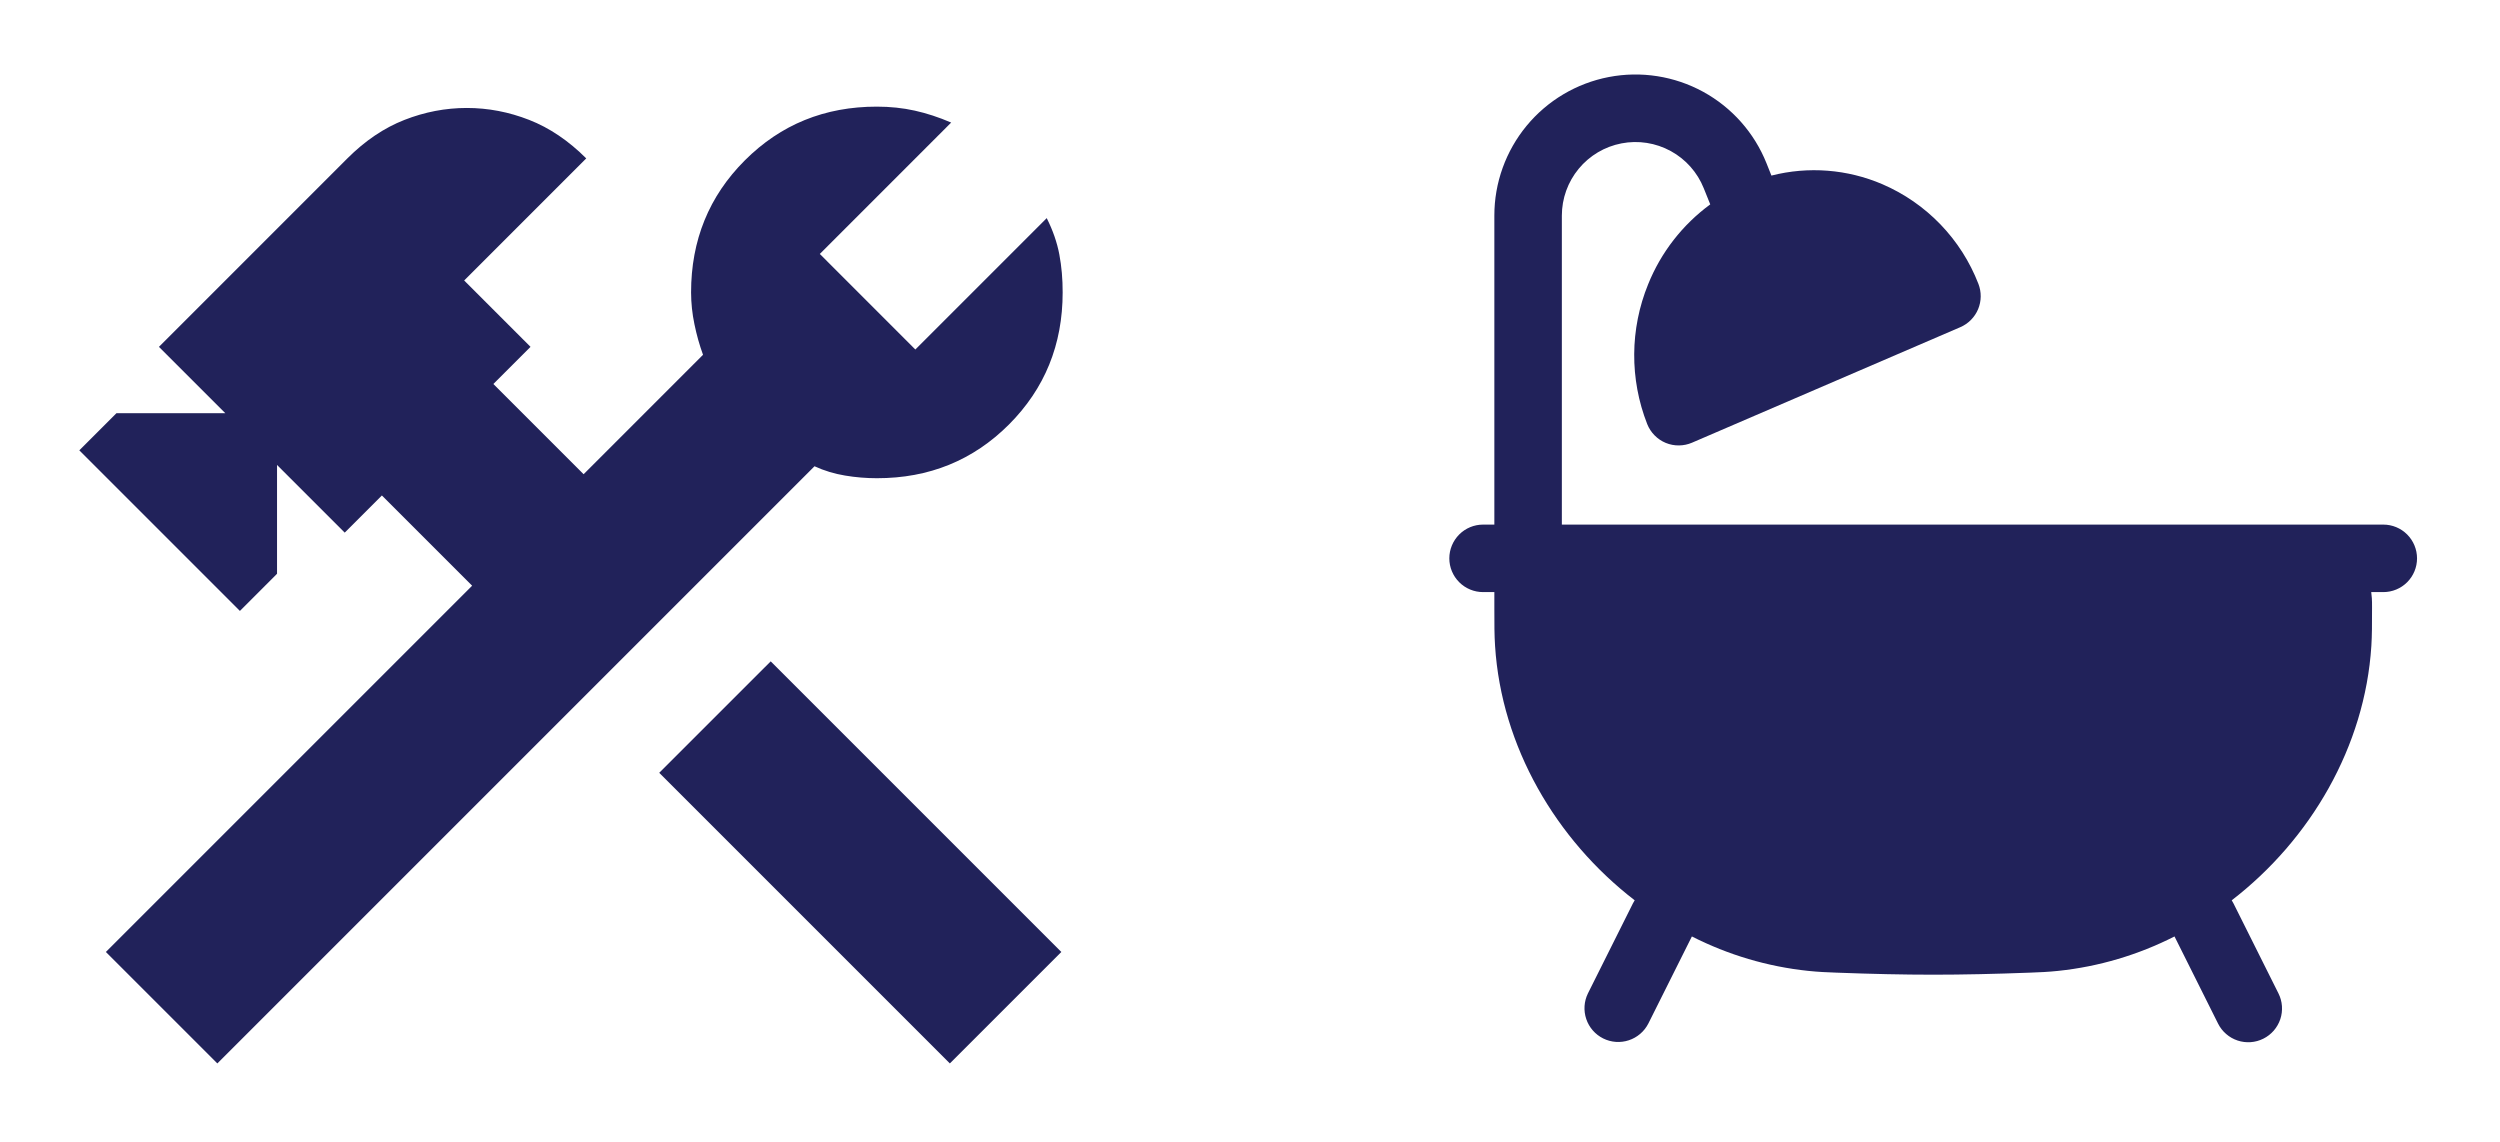
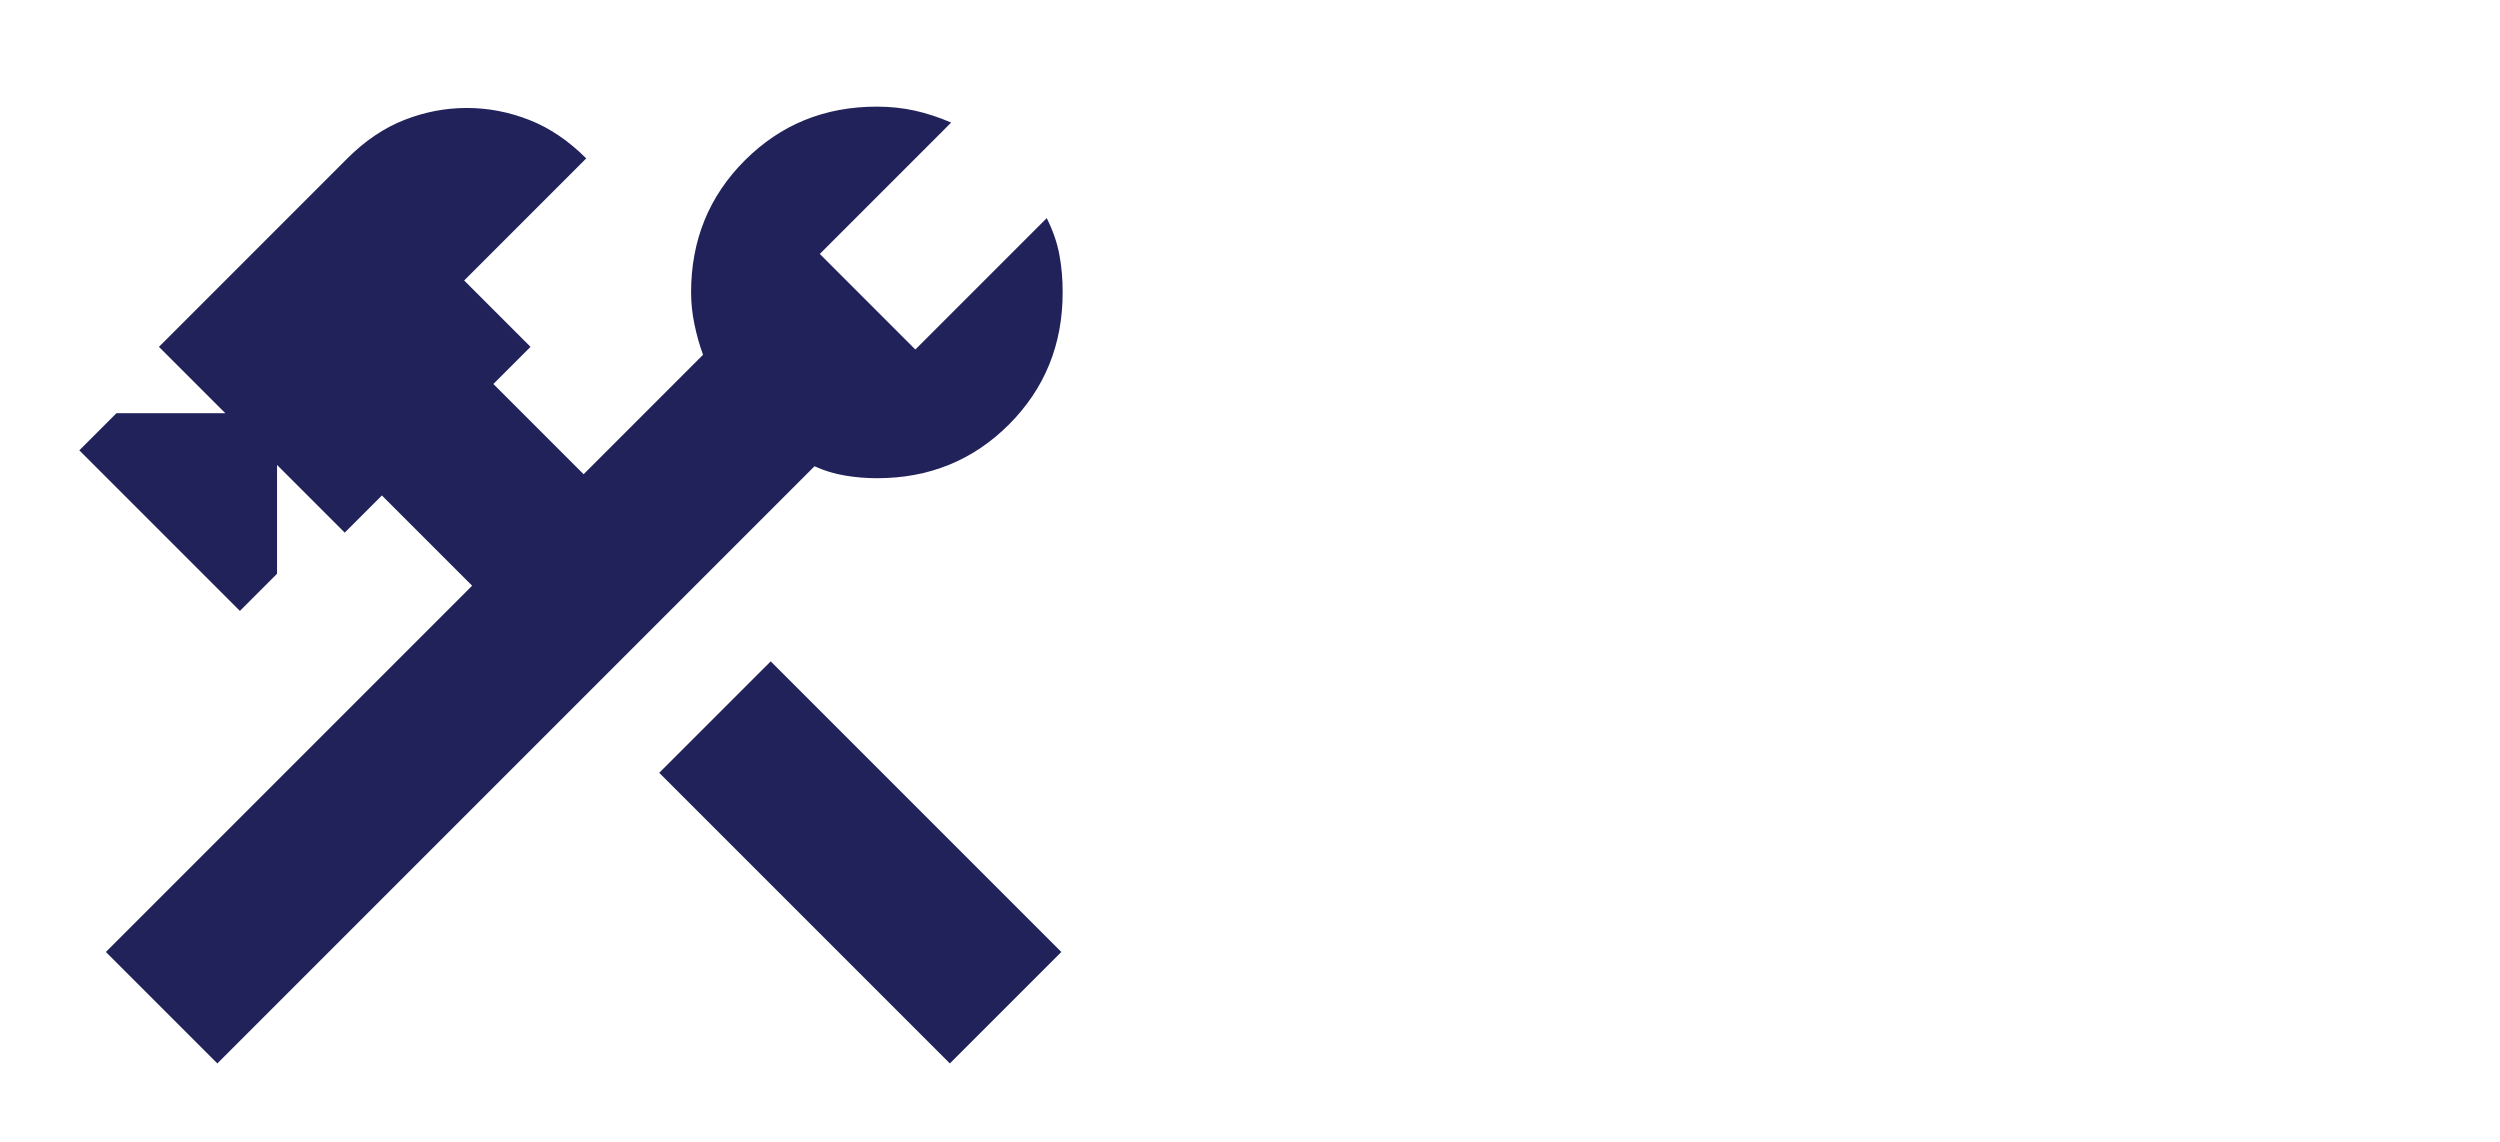
<svg xmlns="http://www.w3.org/2000/svg" width="81" height="37" viewBox="0 0 81 37" fill="none">
  <path d="M30.775 34.455L21.359 25.039L24.971 21.428L34.387 30.844L30.775 34.455ZM7.042 34.455L3.43 30.844L15.297 18.977L12.373 16.053L11.169 17.257L8.976 15.064V18.59L7.773 19.794L2.57 14.591L3.774 13.387H7.3L5.15 11.238L11.255 5.132C11.829 4.559 12.445 4.143 13.104 3.885C13.763 3.627 14.437 3.498 15.125 3.498C15.813 3.498 16.486 3.627 17.146 3.885C17.805 4.143 18.421 4.559 18.994 5.132L15.039 9.088L17.189 11.238L15.985 12.441L18.909 15.365L22.778 11.495C22.663 11.18 22.571 10.851 22.5 10.507C22.428 10.163 22.392 9.819 22.391 9.475C22.391 7.784 22.972 6.357 24.133 5.196C25.295 4.034 26.721 3.454 28.411 3.455C28.84 3.455 29.249 3.498 29.637 3.584C30.024 3.67 30.418 3.799 30.818 3.971L26.562 8.228L29.657 11.324L33.914 7.067C34.115 7.468 34.251 7.862 34.323 8.248C34.396 8.635 34.431 9.044 34.43 9.475C34.43 11.166 33.85 12.592 32.69 13.754C31.529 14.915 30.103 15.495 28.411 15.494C28.067 15.494 27.723 15.466 27.379 15.408C27.035 15.351 26.705 15.251 26.39 15.107L7.042 34.455Z" fill="#21225A" />
-   <path d="M50.604 6.986C50.604 6.432 50.797 5.895 51.15 5.468C51.503 5.04 51.994 4.749 52.538 4.645C53.082 4.54 53.645 4.628 54.132 4.894C54.618 5.159 54.996 5.586 55.202 6.1L55.412 6.622C54.514 7.281 53.816 8.177 53.4 9.21C52.808 10.66 52.798 12.283 53.37 13.741C53.424 13.877 53.505 14.001 53.608 14.105C53.711 14.21 53.833 14.293 53.968 14.349C54.104 14.405 54.249 14.434 54.396 14.432C54.542 14.431 54.687 14.401 54.822 14.343L63.513 10.601C63.774 10.489 63.981 10.279 64.091 10.017C64.2 9.755 64.203 9.461 64.1 9.196C63.822 8.479 63.404 7.824 62.87 7.27C62.336 6.716 61.697 6.273 60.99 5.969C59.855 5.482 58.591 5.383 57.394 5.689L57.234 5.288C56.839 4.301 56.113 3.483 55.181 2.973C54.248 2.464 53.168 2.295 52.124 2.496C51.081 2.697 50.14 3.255 49.463 4.074C48.787 4.894 48.416 5.923 48.417 6.986V16.997H48.052C47.762 16.997 47.484 17.112 47.279 17.317C47.074 17.523 46.958 17.801 46.958 18.091C46.958 18.381 47.074 18.659 47.279 18.864C47.484 19.069 47.762 19.184 48.052 19.184H48.417V19.702C48.417 20.249 48.417 20.57 48.44 20.927C48.647 24.189 50.409 27.201 52.964 29.17L52.907 29.269L51.449 32.186C51.322 32.445 51.302 32.744 51.395 33.017C51.487 33.29 51.684 33.516 51.942 33.645C52.2 33.774 52.499 33.796 52.773 33.705C53.047 33.615 53.275 33.42 53.406 33.163L54.817 30.341C55.993 30.939 57.268 31.318 58.58 31.456C58.937 31.493 59.154 31.5 59.525 31.515H59.535C60.614 31.556 61.67 31.58 62.635 31.58C63.601 31.58 64.657 31.556 65.736 31.515H65.746C66.116 31.5 66.335 31.493 66.691 31.456C68.003 31.318 69.278 30.939 70.454 30.341L71.865 33.164C71.929 33.293 72.018 33.407 72.127 33.501C72.235 33.596 72.361 33.667 72.498 33.713C72.634 33.758 72.778 33.776 72.921 33.766C73.064 33.756 73.204 33.718 73.333 33.653C73.461 33.589 73.576 33.5 73.67 33.392C73.764 33.283 73.836 33.157 73.882 33.021C73.927 32.885 73.945 32.741 73.935 32.597C73.925 32.454 73.886 32.314 73.822 32.186L72.364 29.269L72.308 29.17C74.862 27.201 76.625 24.188 76.832 20.927C76.854 20.57 76.854 20.249 76.854 19.702V19.647C76.854 19.559 76.854 19.468 76.848 19.384C76.844 19.317 76.837 19.251 76.828 19.184H77.219C77.509 19.184 77.787 19.069 77.992 18.864C78.197 18.659 78.312 18.381 78.312 18.091C78.312 17.801 78.197 17.523 77.992 17.317C77.787 17.112 77.509 16.997 77.219 16.997H50.604V6.986Z" fill="#21225A" />
</svg>